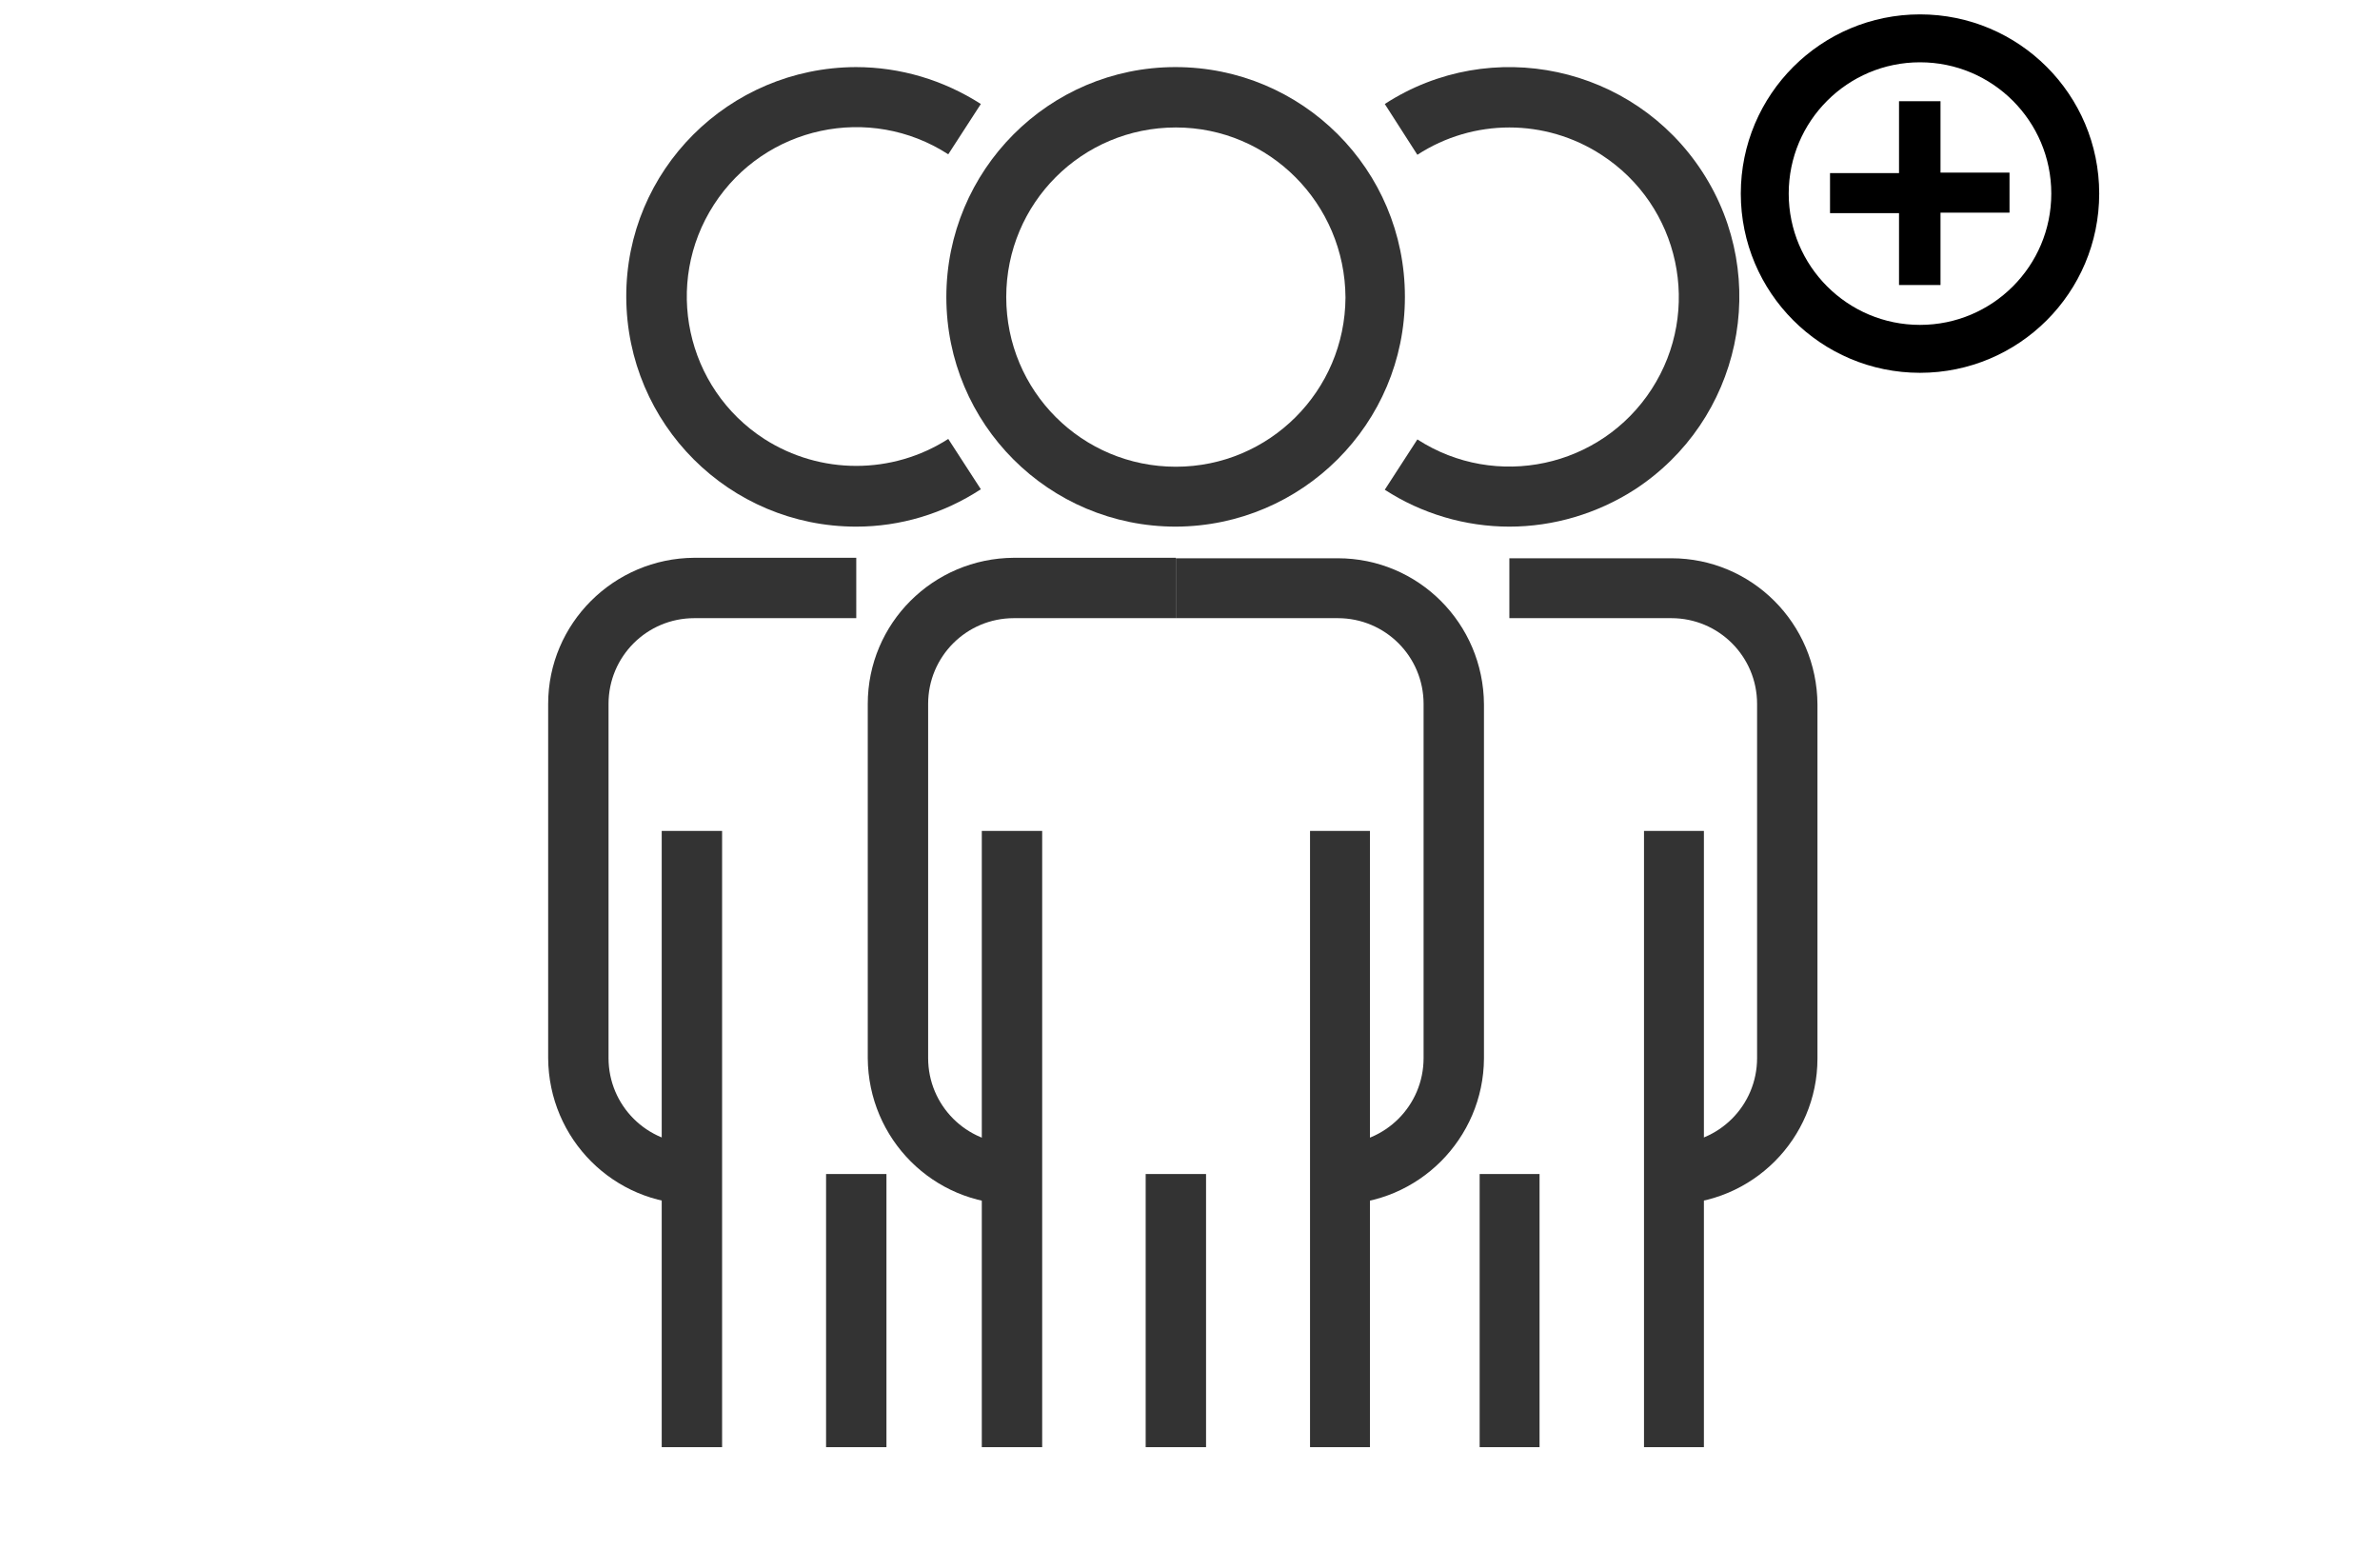
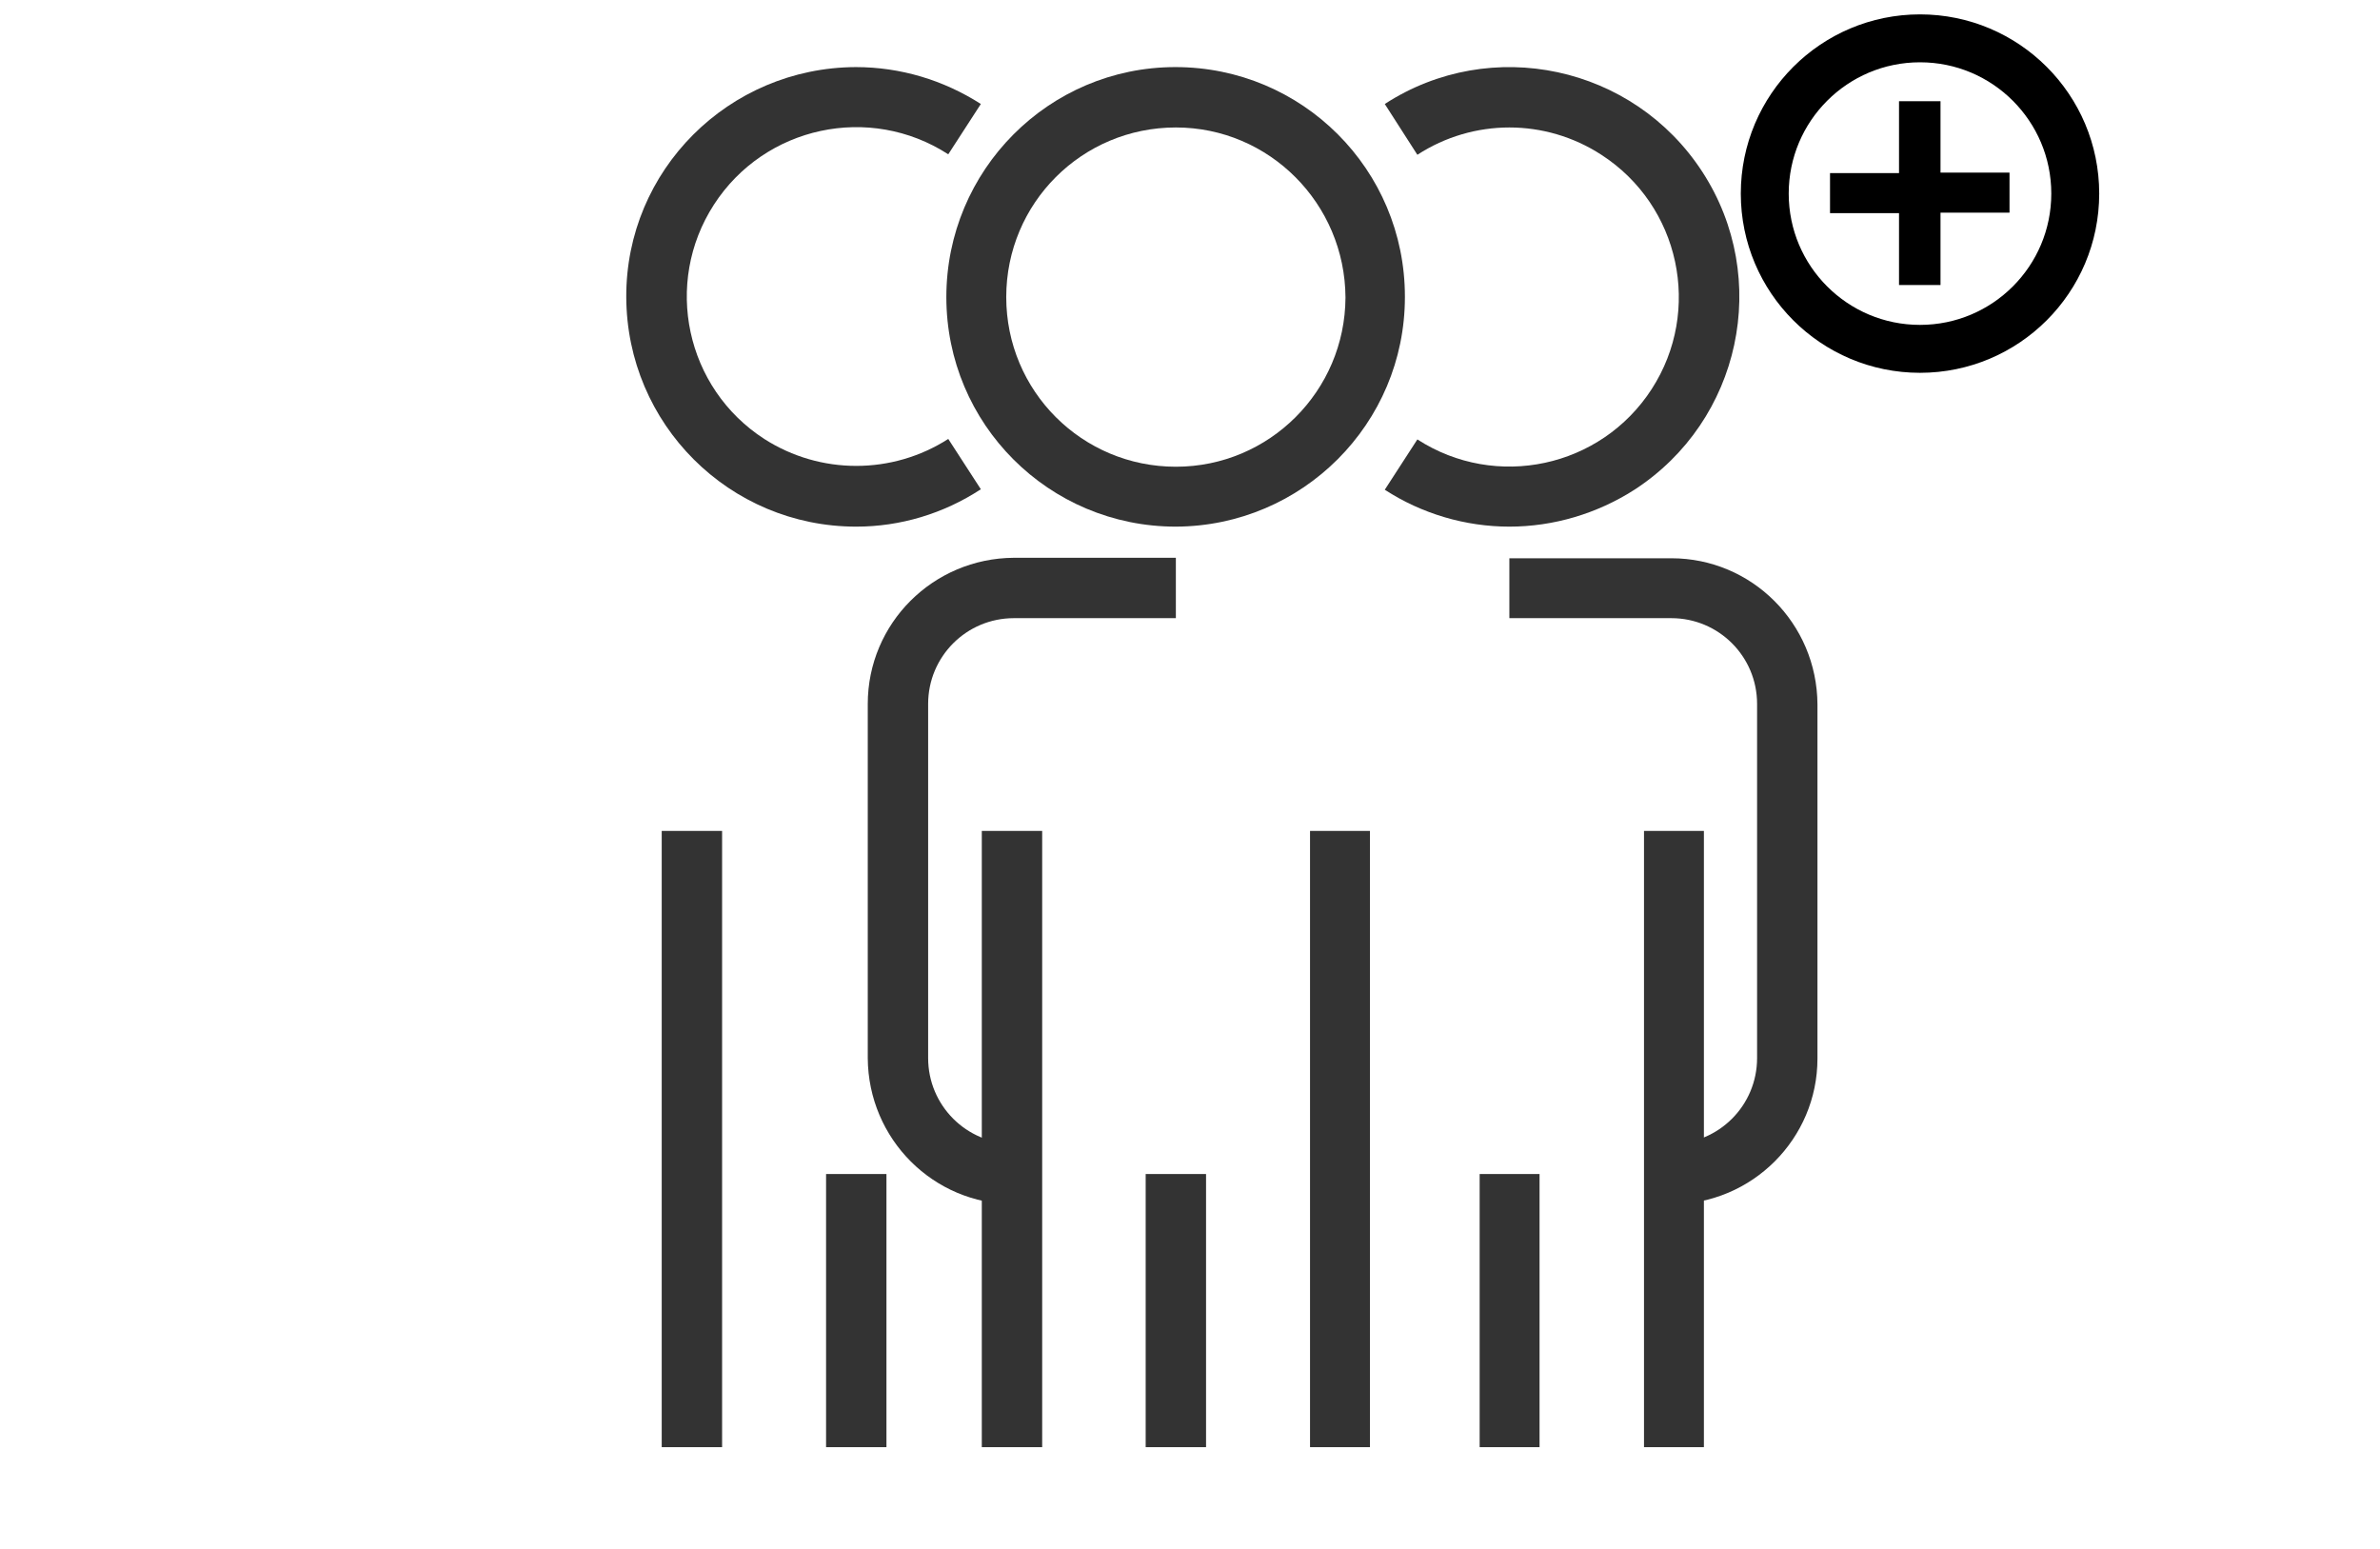
<svg xmlns="http://www.w3.org/2000/svg" version="1.1" id="Layer_1" x="0px" y="0px" viewBox="0 0 496.7 323.3" style="enable-background:new 0 0 496.7 323.3;" xml:space="preserve">
  <style type="text/css">
	.st0{fill:#333333;}
	.st1{fill:none;stroke:#000000;stroke-width:10;stroke-miterlimit:10;}
	.st2{stroke:#000000;stroke-width:4.557;}
</style>
  <path class="st0" d="M245.4,109.9c-26.5,0-47.9-21.4-47.9-47.9S218.9,14,245.3,14c26.5,0,47.9,21.4,47.9,47.9c0,0,0,0,0,0.1  C293.2,88.4,271.8,109.8,245.4,109.9z M245.4,26.6C225.8,26.6,210,42.4,210,62s15.8,35.4,35.4,35.4c19.5,0,35.3-15.8,35.4-35.3  C280.7,42.5,264.9,26.6,245.4,26.6z" />
  <rect x="204.9" y="173.4" class="st0" width="12.6" height="128.6" />
  <rect x="273.4" y="173.4" class="st0" width="12.5" height="128.6" />
  <path class="st0" d="M211.6,251.3c-16.8,0-30.4-13.6-30.5-30.5v-73.9c0-16.8,13.6-30.4,30.5-30.5h33.8V129h-33.8  c-9.9,0-17.9,8-17.9,17.9v73.9c0,9.9,8,17.9,17.9,17.9V251.3z" />
-   <path class="st0" d="M279.2,251.3v-12.6c9.9,0,17.9-8,17.9-17.9v-73.9c0-9.9-8-17.9-17.9-17.9h-33.8v-12.5h33.8  c16.8,0,30.4,13.6,30.5,30.5v73.9C309.6,237.6,296,251.3,279.2,251.3z" />
  <rect x="239.1" y="245" class="st0" width="12.6" height="57" />
  <path class="st0" d="M315,109.9c-9.2,0-18.3-2.7-26-7.7l6.8-10.5c16.4,10.6,38.3,5.9,48.9-10.5c10.6-16.4,5.9-38.3-10.5-48.9  c-11.7-7.6-26.7-7.6-38.4,0L289,21.7c22.2-14.4,51.9-8,66.3,14.2s8,51.9-14.2,66.3C333.3,107.2,324.2,109.9,315,109.9L315,109.9z" />
  <rect x="343.1" y="173.4" class="st0" width="12.5" height="128.6" />
  <path class="st0" d="M348.8,251.3v-12.6c9.9,0,17.9-8,17.9-17.9v-73.9c0-9.9-8-17.9-17.9-17.9H315v-12.5h33.8  c16.8,0,30.4,13.6,30.5,30.5v73.9C379.3,237.6,365.7,251.3,348.8,251.3z" />
  <rect x="308.8" y="245" class="st0" width="12.5" height="57" />
  <path class="st0" d="M178.7,109.9c-26.5,0-47.9-21.4-48-47.9s21.4-47.9,47.9-48c9.3,0,18.3,2.7,26.1,7.7l-6.8,10.5  c-16.4-10.6-38.3-5.9-48.9,10.5s-5.9,38.3,10.5,48.9c11.7,7.5,26.7,7.5,38.4,0l6.8,10.5C196.9,107.2,187.9,109.9,178.7,109.9z" />
  <rect x="138.1" y="173.4" class="st0" width="12.6" height="128.6" />
-   <path class="st0" d="M144.9,251.3c-16.8,0-30.4-13.6-30.5-30.5v-73.9c0-16.8,13.7-30.4,30.5-30.5h33.8V129h-33.8  c-9.9,0-17.9,8-17.9,17.9v73.9c0,9.9,8,17.9,17.9,17.9L144.9,251.3z" />
  <rect x="172.4" y="245" class="st0" width="12.6" height="57" />
  <g>
    <circle class="st1" cx="400.7" cy="40.4" r="32.4" />
    <g>
      <path class="st2" d="M402.7,23.4v14.9h14.4v3.8h-14.4v15.1h-4.1V42.2h-14.4v-3.8h14.4V23.4H402.7z" />
    </g>
  </g>
</svg>